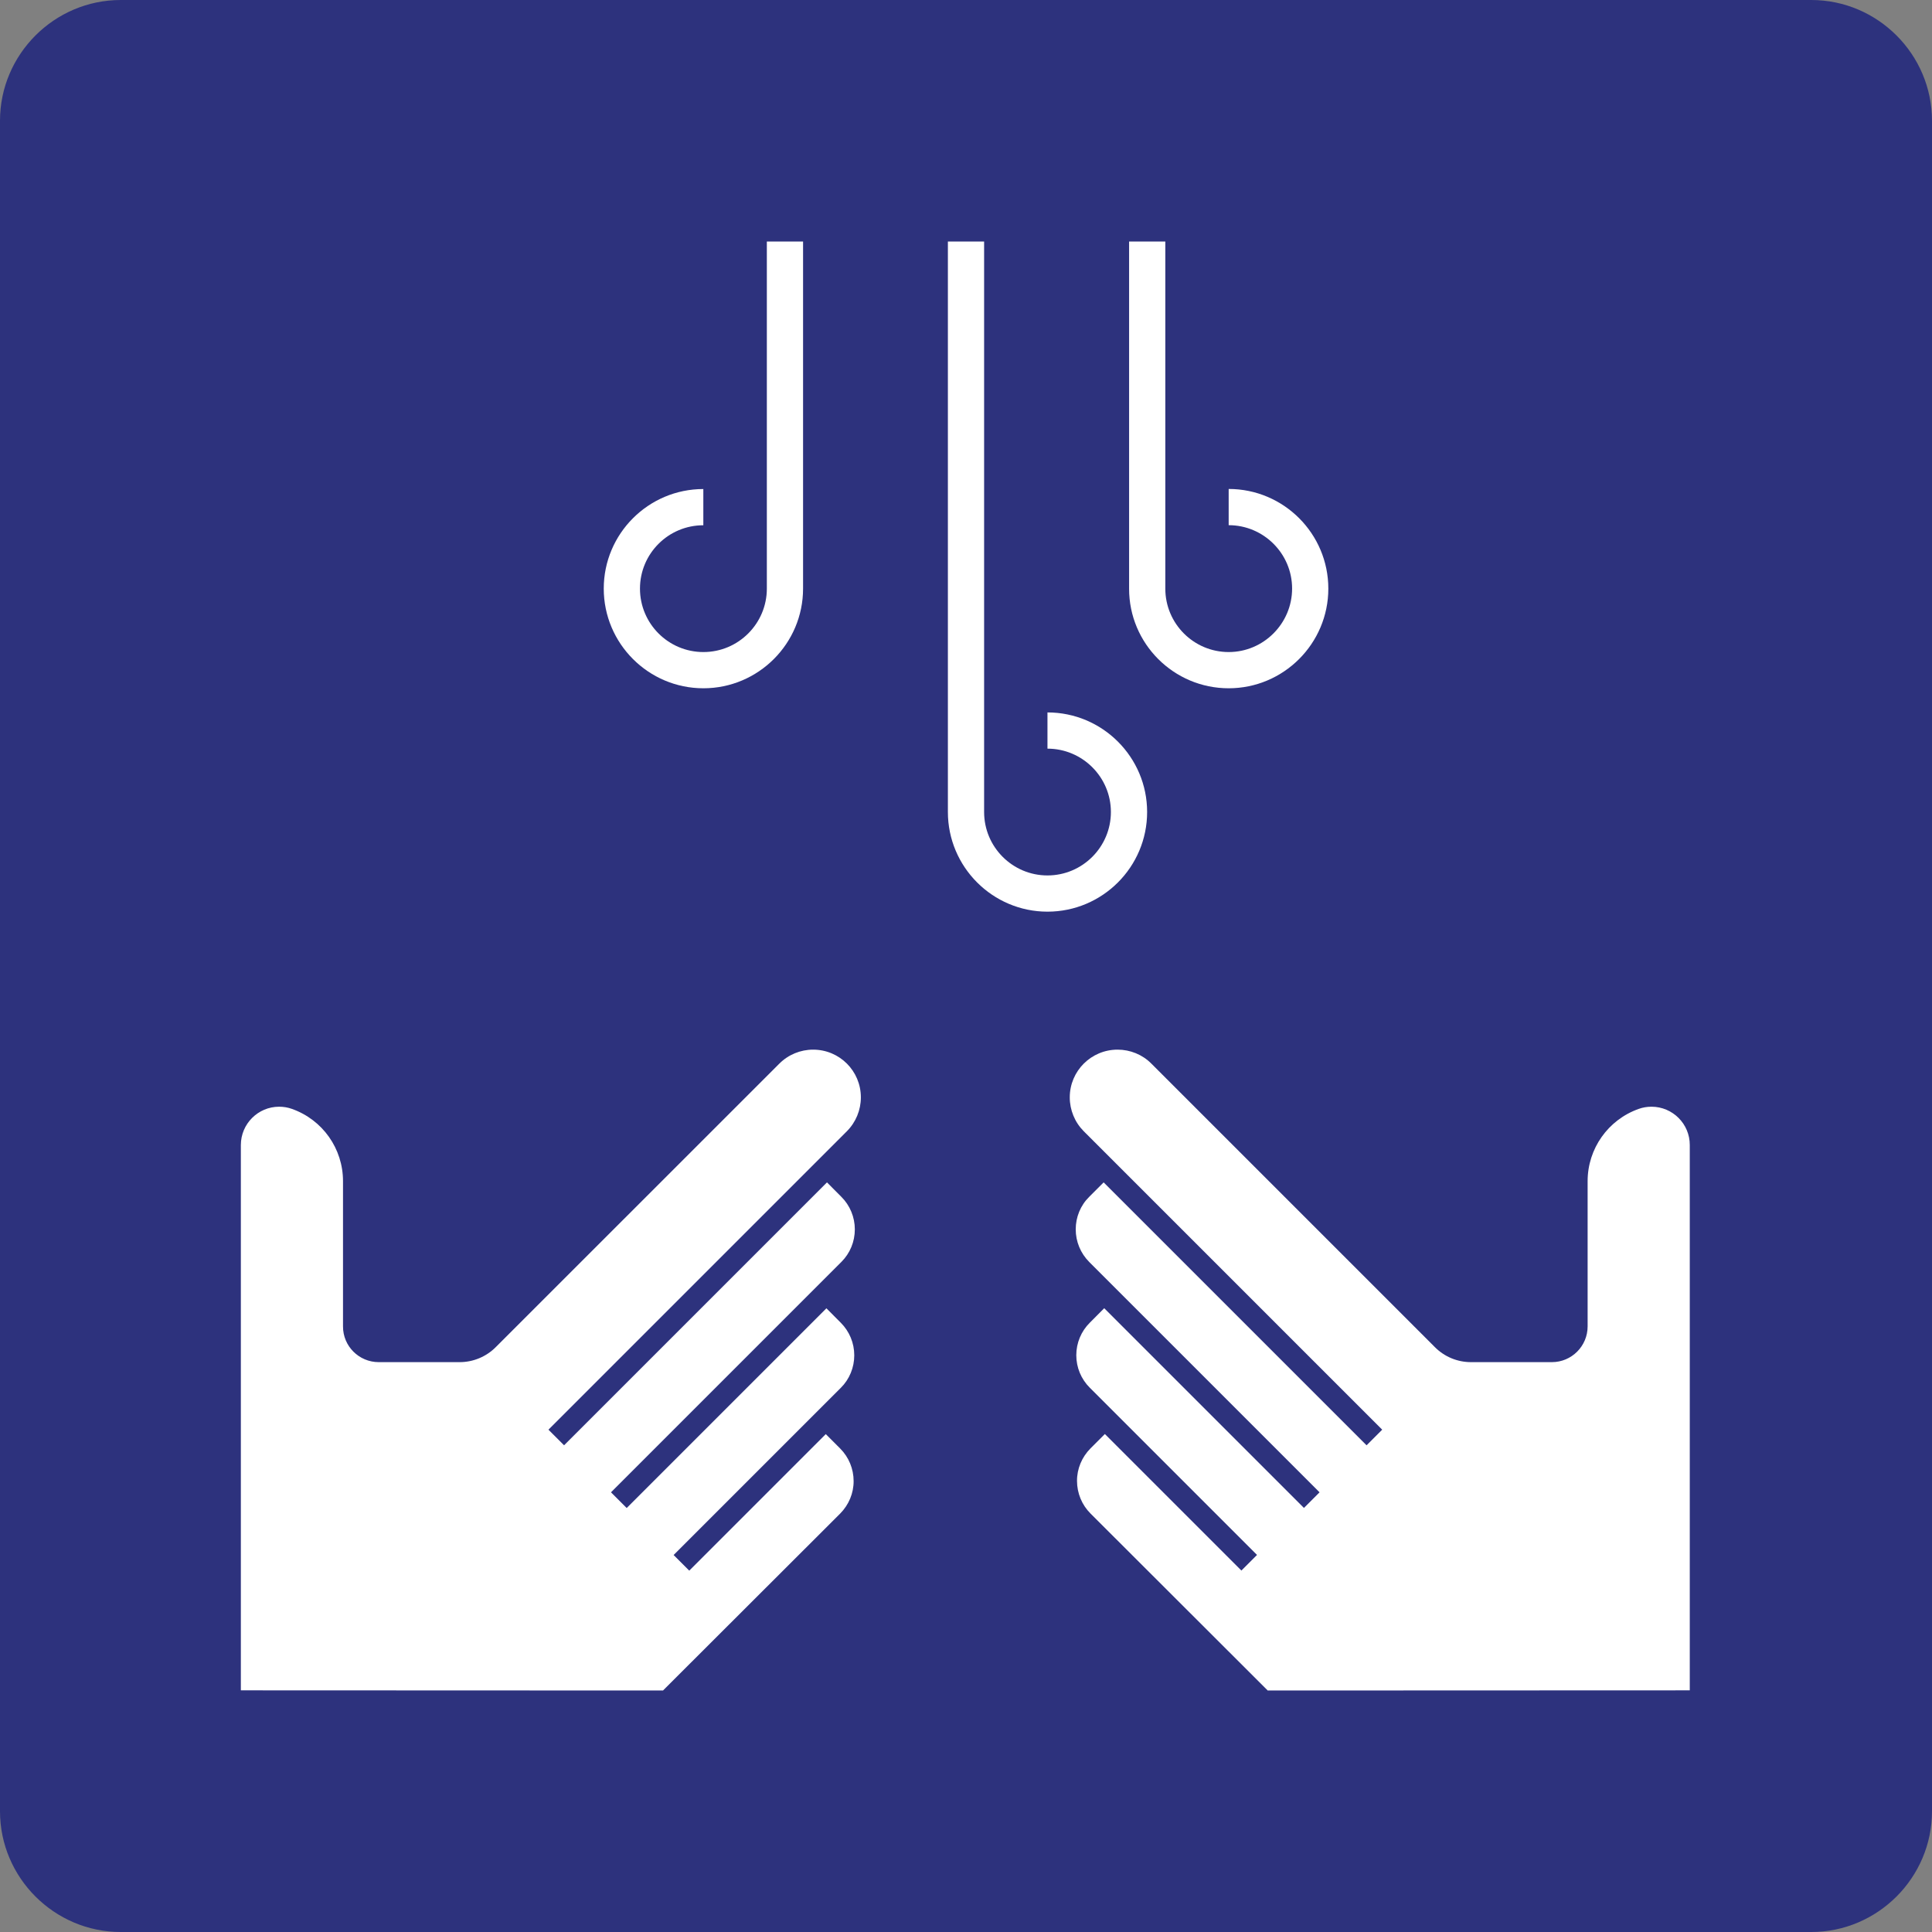
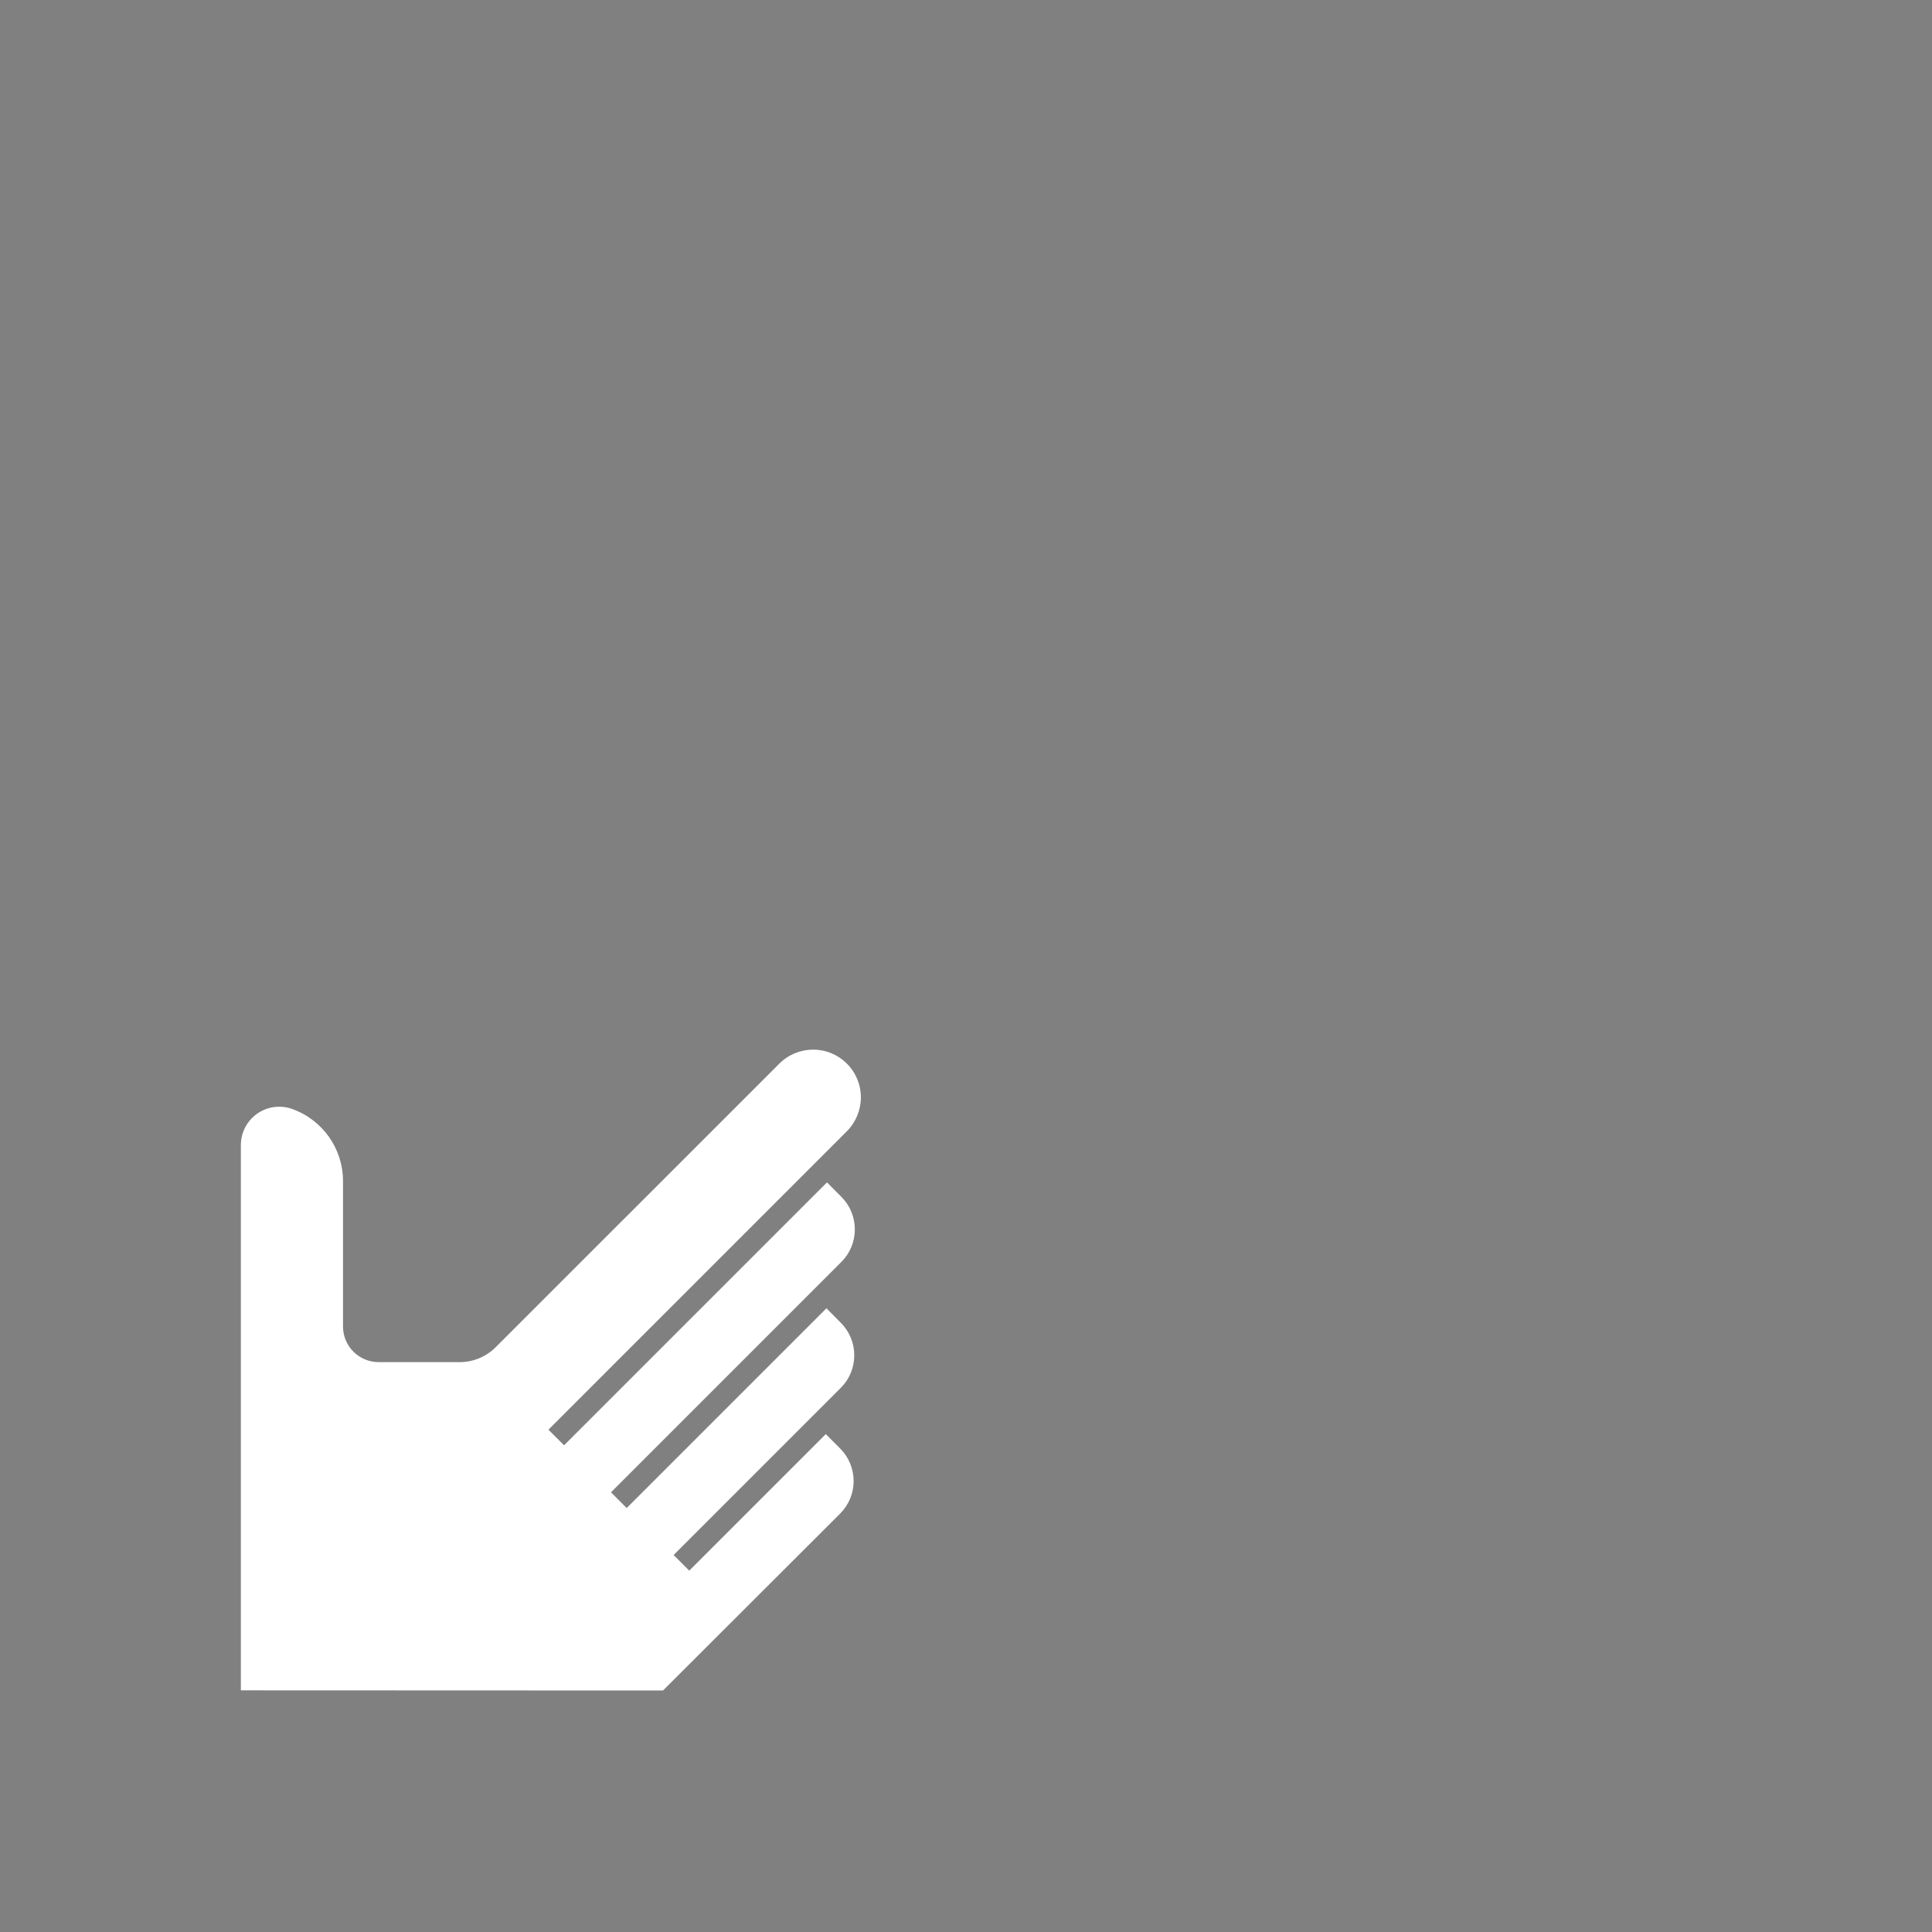
<svg xmlns="http://www.w3.org/2000/svg" version="1.0" x="0px" y="0px" viewBox="0 0 24 24" enable-background="new 0 0 24 24" xml:space="preserve">
  <rect x="0" y="0" width="24" height="24" fill="#808080" stroke="none" />
  <g id="SVG_x5F_24x24pt">
-     <path id="backgroundBlue" fill="#2D327D" d="M0,22.5v-21C0,0.675,0.675,0,1.5,0h21C23.325,0,24,0.675,24,1.5v21   c0,0.825-0.675,1.5-1.5,1.5h-21C0.675,24,0,23.325,0,22.5z" />
    <g id="content">
-       <path fill="#FFFFFF" d="M15.263,8.55c0.682,0,1.238-0.555,1.238-1.238s-0.555-1.238-1.238-1.238v0.45    c0.434,0,0.788,0.353,0.788,0.787S15.697,8.1,15.263,8.1c-0.434,0-0.787-0.353-0.787-0.788V3h-0.45v4.312    C14.025,7.995,14.58,8.55,15.263,8.55z" />
-       <path fill="#FFFFFF" d="M8.738,8.55c0.682,0,1.238-0.555,1.238-1.238V3h-0.45v4.312c0,0.434-0.353,0.788-0.788,0.788    S7.95,7.747,7.95,7.312s0.353-0.787,0.787-0.787v-0.45C8.055,6.075,7.5,6.63,7.5,7.312S8.055,8.55,8.738,8.55z" />
-       <path fill="#FFFFFF" d="M14.25,10.087c0-0.682-0.555-1.237-1.238-1.237V9.3c0.434,0,0.788,0.353,0.788,0.787    c0,0.434-0.353,0.788-0.788,0.788c-0.434,0-0.787-0.353-0.787-0.788V3h-0.45v7.087c0,0.682,0.555,1.238,1.237,1.238    C13.695,11.325,14.25,10.77,14.25,10.087z" />
      <path fill="#FFFFFF" d="M10.694,13.632c0-0.328-0.265-0.593-0.593-0.593c-0.157,0-0.308,0.062-0.419,0.173l-3.523,3.522    c-0.118,0.119-0.28,0.187-0.449,0.187H4.705c-0.246,0-0.445-0.199-0.444-0.444v-1.804c0-0.404-0.253-0.763-0.635-0.898    c-0.05-0.018-0.103-0.027-0.159-0.027c-0.261,0-0.475,0.213-0.475,0.476v6.774L8.238,21v-0.002l2.199-2.196    c0.107-0.108,0.168-0.254,0.167-0.404c0-0.151-0.06-0.297-0.167-0.404l-0.179-0.179l-1.696,1.696l-0.194-0.194l2.077-2.077    c0.107-0.106,0.167-0.252,0.167-0.404c0-0.152-0.06-0.297-0.167-0.404l-0.179-0.18l-2.481,2.481L7.59,18.538l2.862-2.862    c0.108-0.108,0.167-0.252,0.167-0.405c0-0.15-0.06-0.297-0.167-0.403l-0.179-0.18l-3.266,3.266L6.813,17.76l3.708-3.708    C10.632,13.94,10.694,13.789,10.694,13.632z" />
-       <path fill="#FFFFFF" d="M20.516,13.748c-0.056,0-0.109,0.009-0.159,0.027c-0.381,0.135-0.635,0.494-0.635,0.898v1.804    c0,0.245-0.199,0.444-0.444,0.444h-1.005c-0.169,0-0.33-0.067-0.449-0.187l-3.522-3.522c-0.111-0.112-0.263-0.173-0.419-0.173    c-0.328,0-0.594,0.265-0.594,0.593c0,0.157,0.062,0.308,0.173,0.42l3.708,3.708l-0.194,0.194l-3.266-3.266l-0.18,0.18    c-0.108,0.106-0.167,0.252-0.167,0.403c0,0.153,0.06,0.297,0.167,0.405l2.862,2.862l-0.194,0.194l-2.481-2.481l-0.179,0.18    c-0.108,0.107-0.168,0.252-0.168,0.404c0,0.152,0.06,0.297,0.168,0.404l2.077,2.077l-0.194,0.194l-1.696-1.696l-0.179,0.179    c-0.107,0.108-0.168,0.253-0.167,0.404c0,0.151,0.06,0.297,0.167,0.404l2.199,2.196V21l5.246-0.002v-6.774    C20.992,13.962,20.778,13.748,20.516,13.748z" />
    </g>
  </g>
</svg>